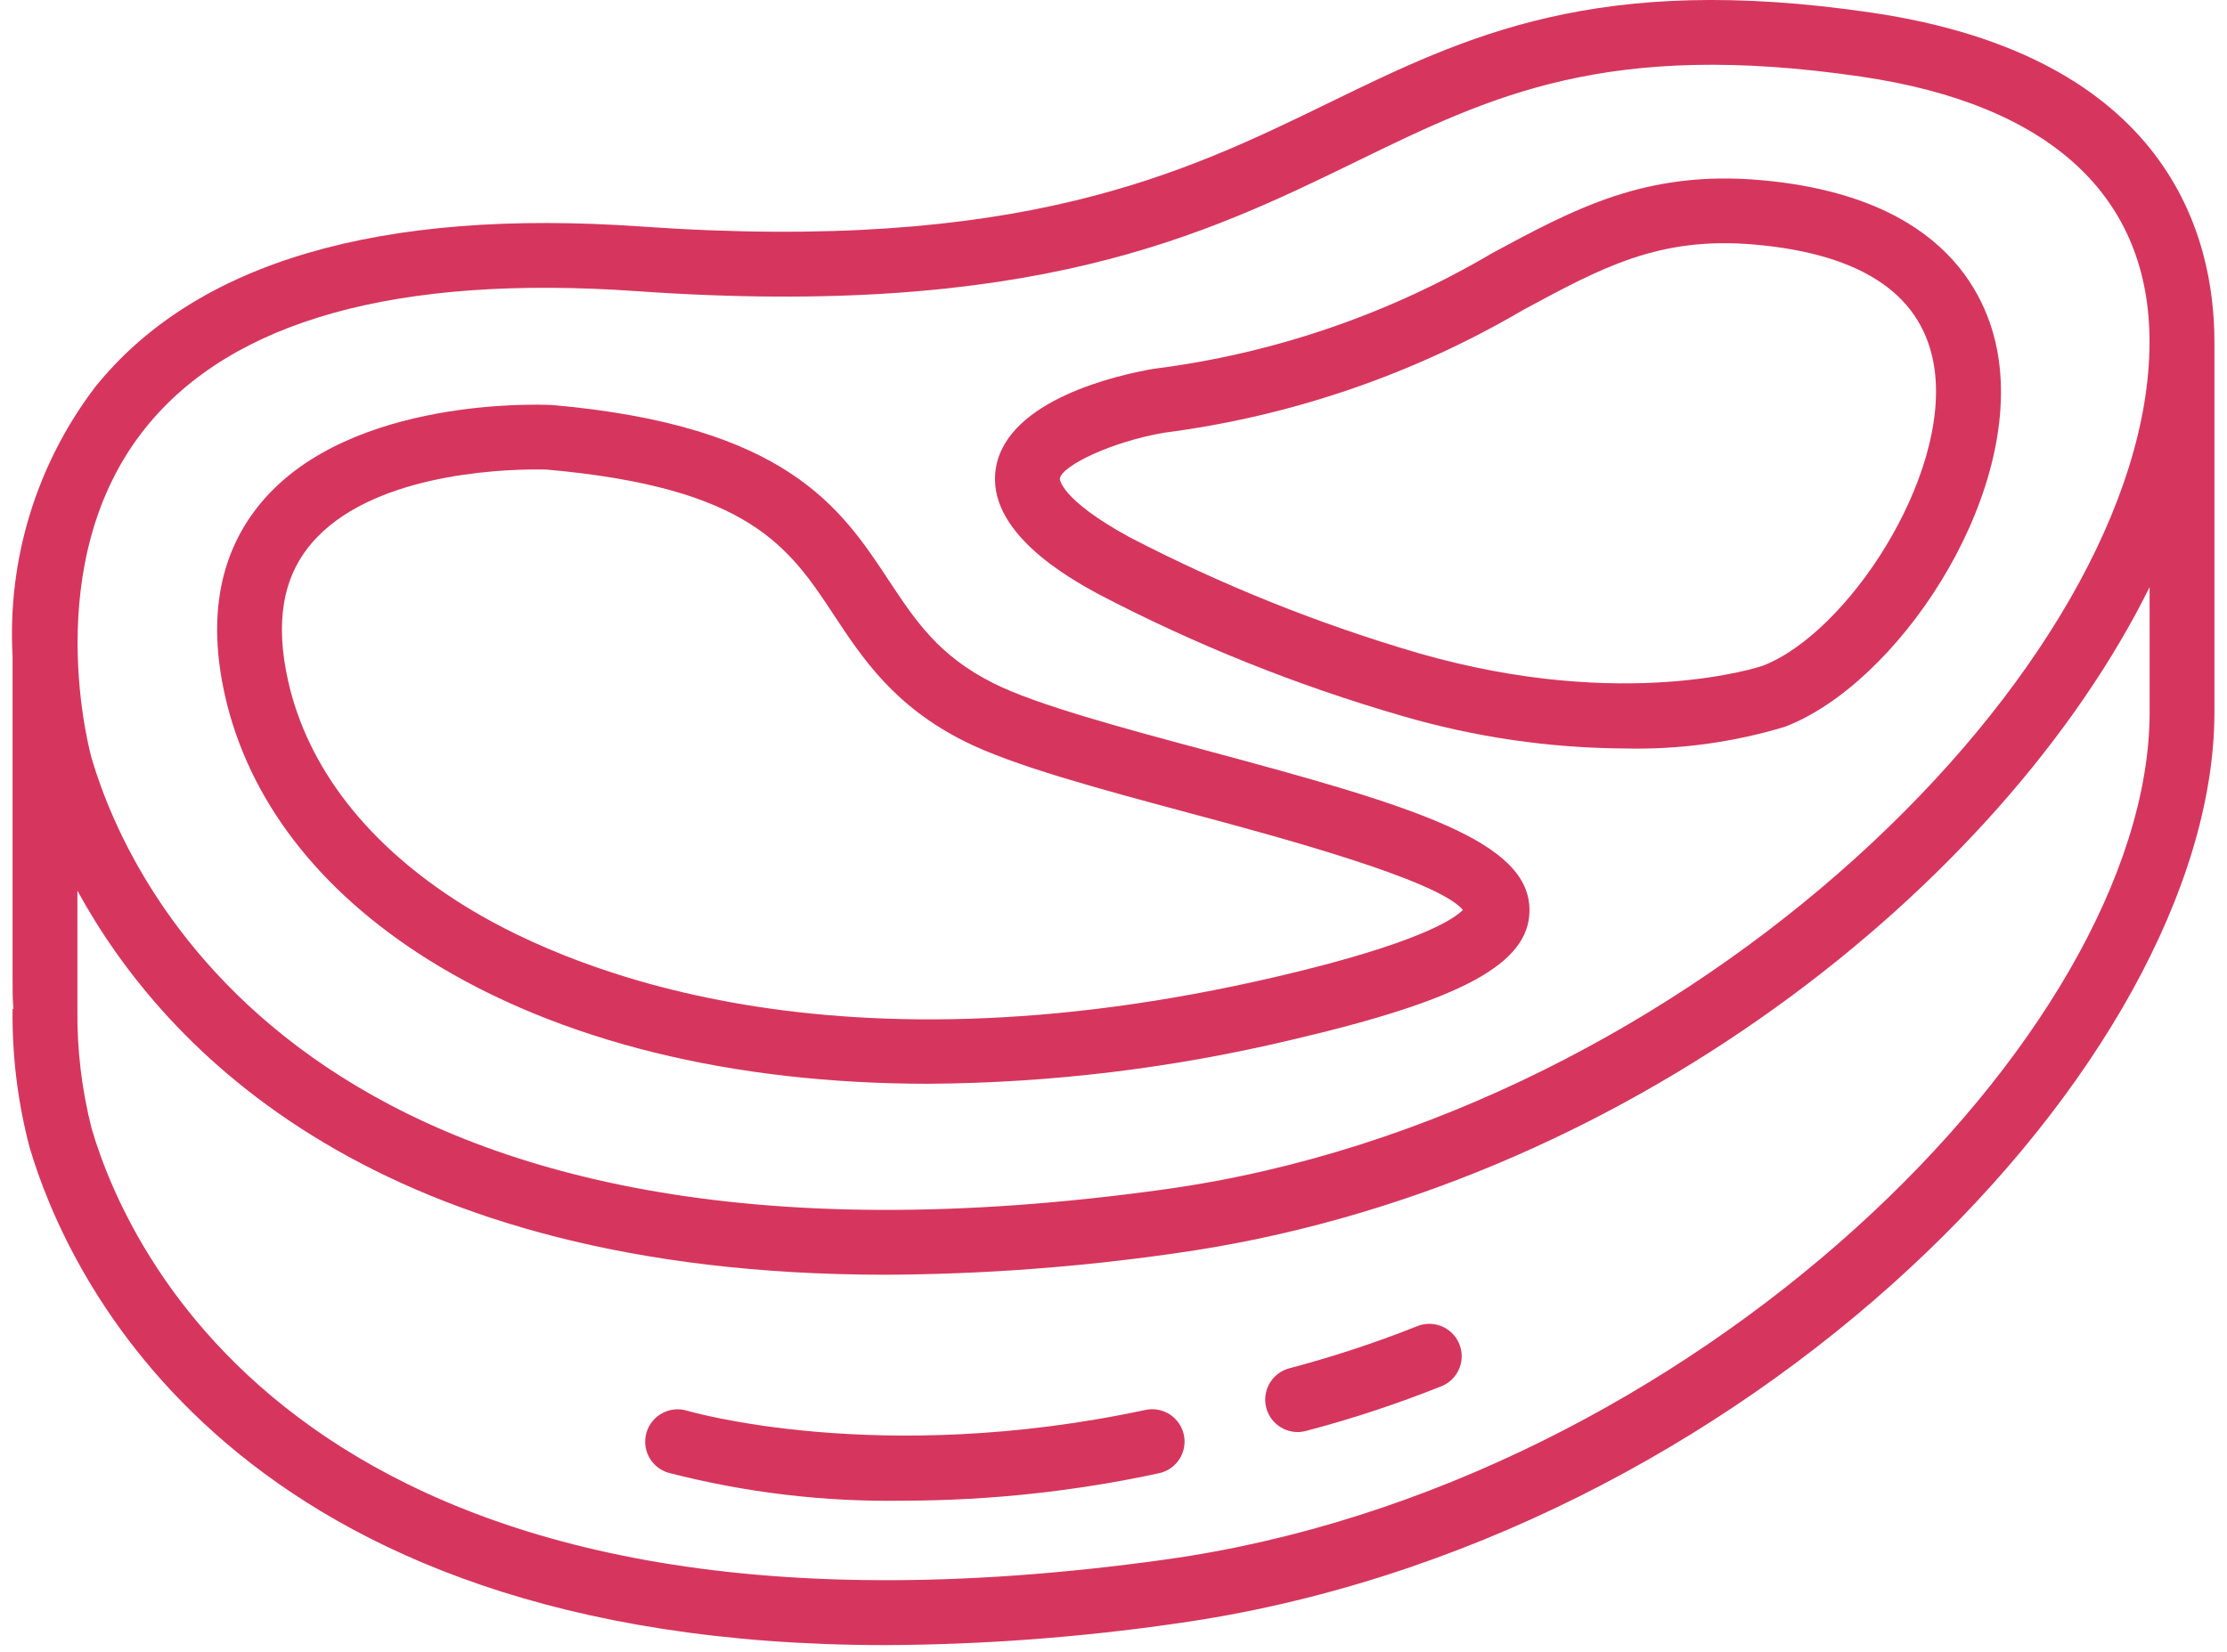
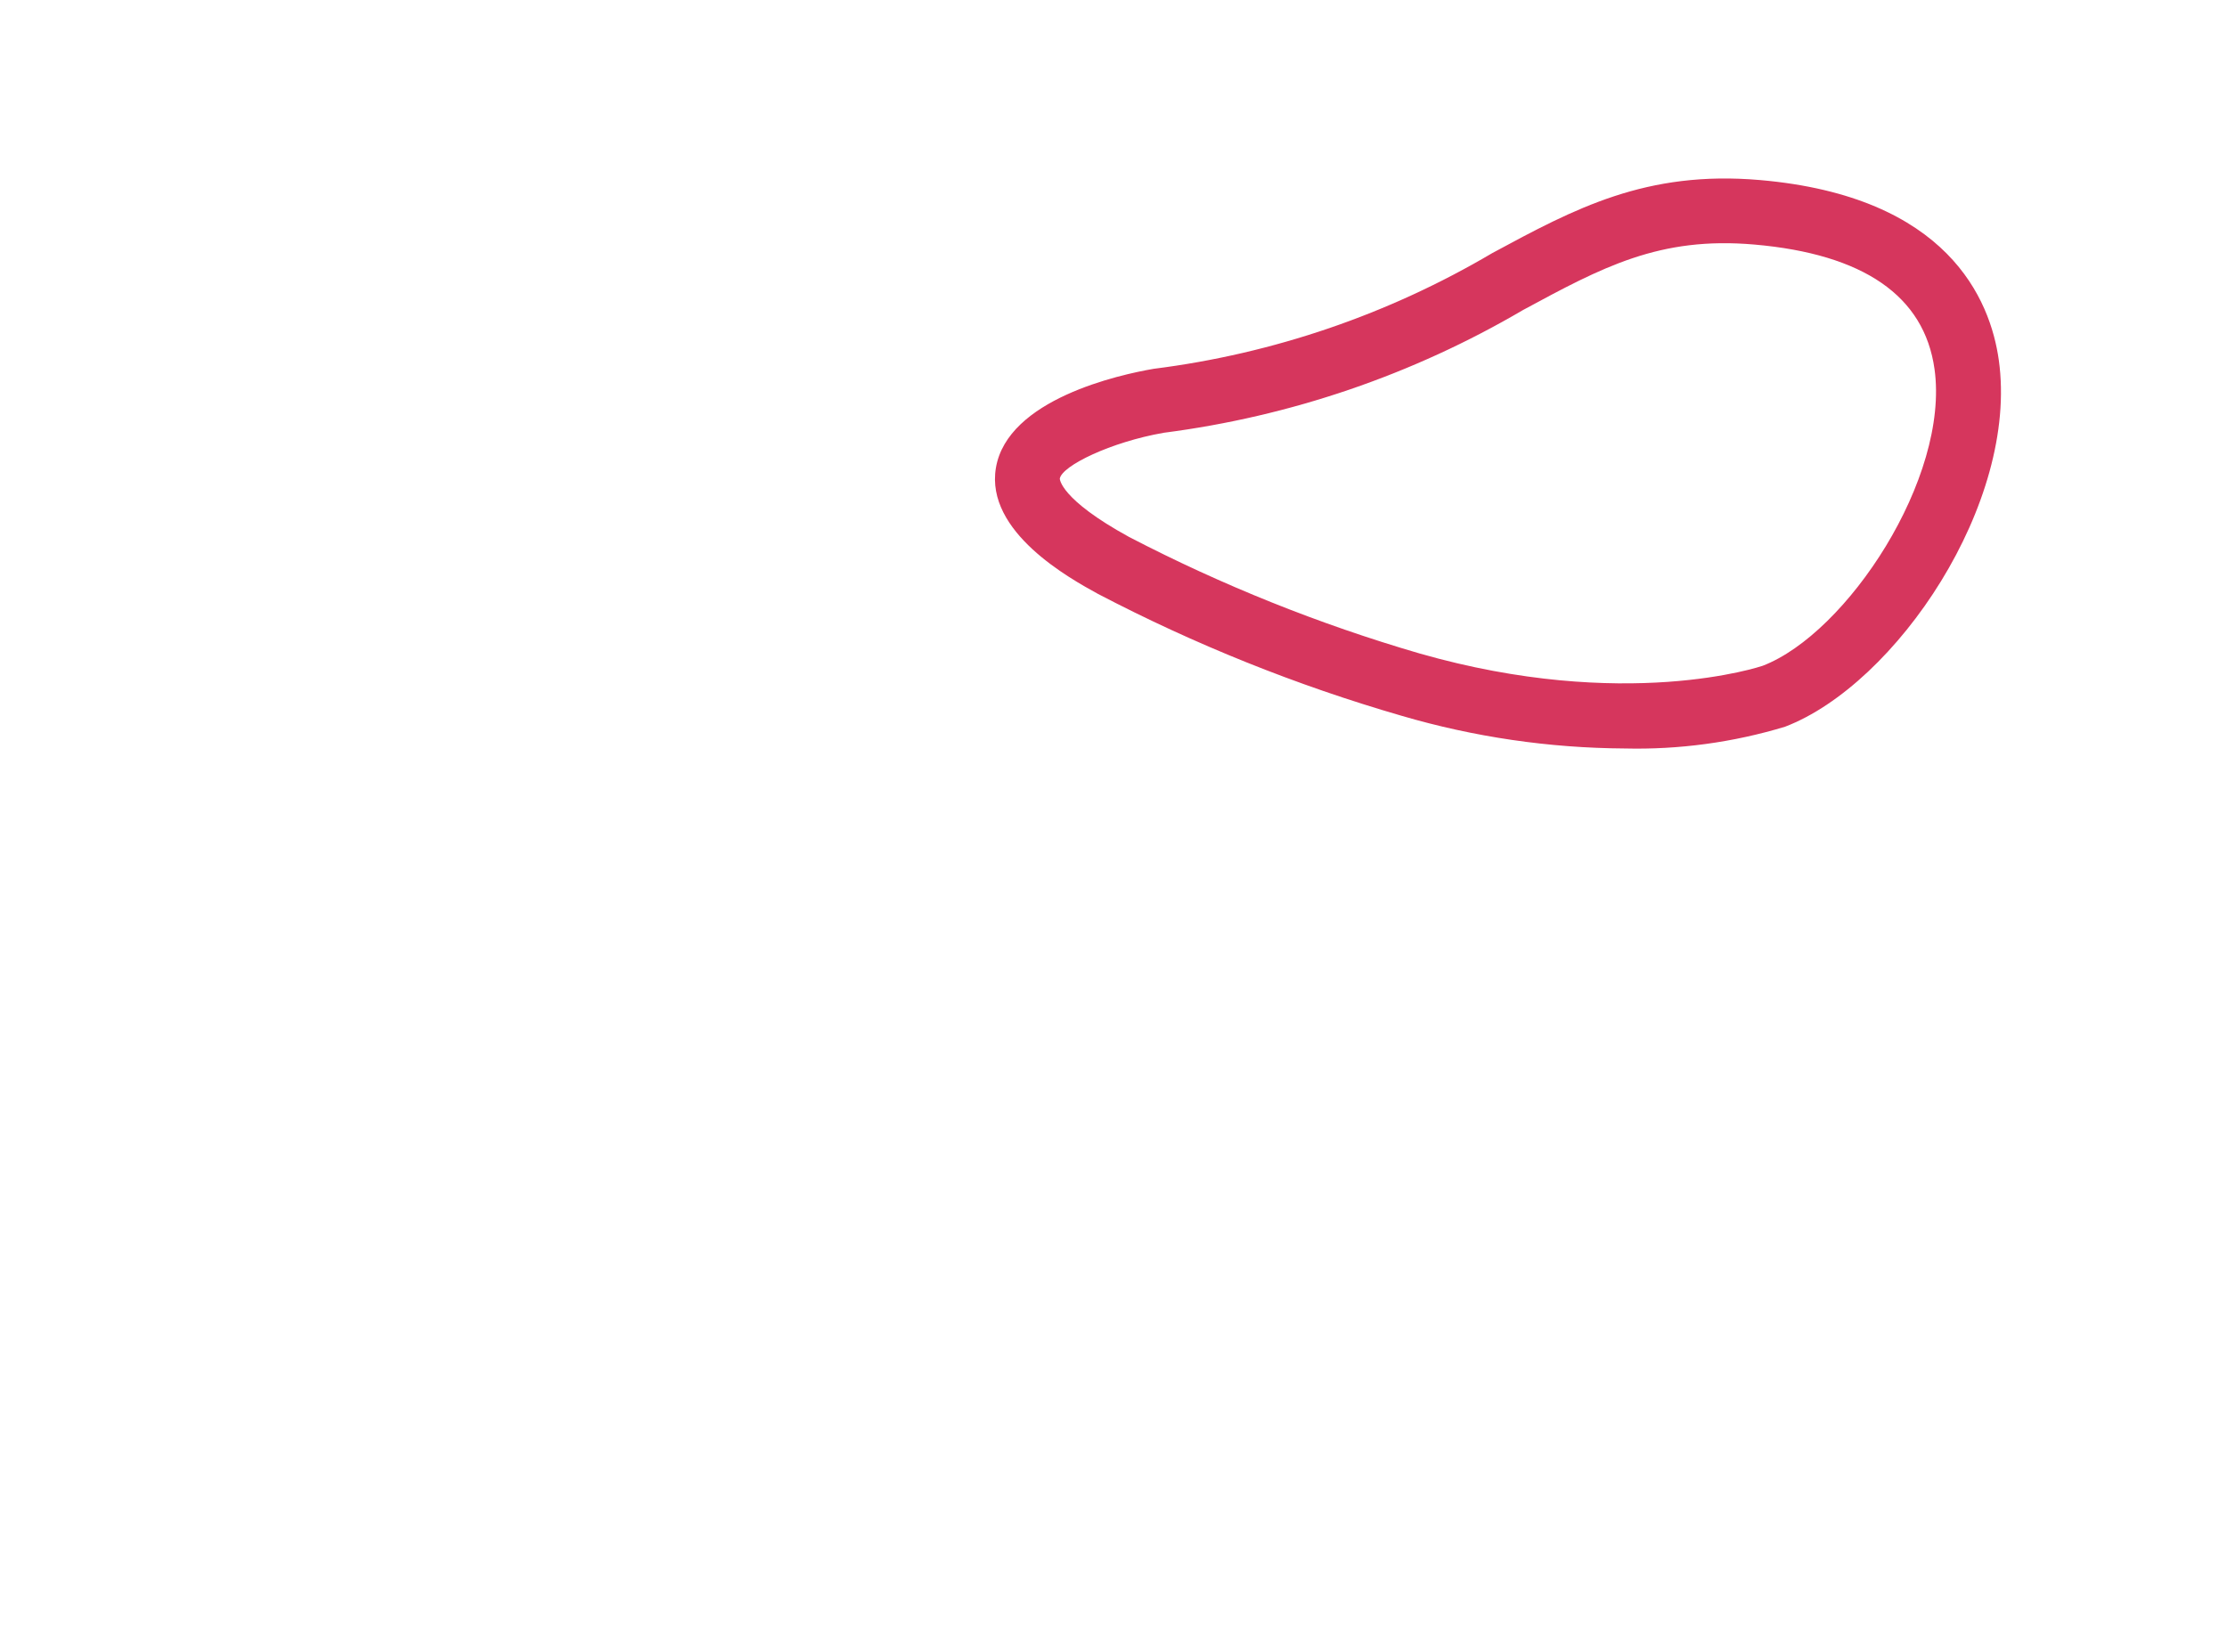
<svg xmlns="http://www.w3.org/2000/svg" width="62" height="46" viewBox="0 0 62 46" fill="none">
  <path d="M30.565 16.537C33.263 17.948 36.094 19.085 39.018 19.932C41.036 20.524 43.128 20.831 45.231 20.843C46.743 20.88 48.25 20.675 49.697 20.237C52.785 19.055 56.206 14.01 55.647 10.028C55.412 8.351 54.235 5.47 48.998 5.014C45.824 4.739 43.842 5.809 41.547 7.047C38.658 8.753 35.45 9.85 32.121 10.27C31.172 10.432 28.048 11.115 27.726 13.03C27.427 14.814 29.789 16.111 30.565 16.537ZM32.394 12.052C35.926 11.598 39.331 10.435 42.402 8.633C44.608 7.441 46.199 6.579 48.84 6.81C51.882 7.075 53.572 8.241 53.857 10.276C54.282 13.305 51.418 17.642 49.071 18.541C49.034 18.554 45.242 19.836 39.517 18.196C36.723 17.381 34.016 16.295 31.434 14.953C29.505 13.896 29.505 13.333 29.505 13.328C29.566 12.97 30.926 12.309 32.392 12.053L32.394 12.052Z" fill="#D6365D" />
-   <path d="M61.65 9.519C61.65 6.6 60.396 1.567 52.087 0.349C44.456 -0.77 40.829 0.996 36.991 2.866C32.969 4.825 28.411 7.048 17.856 6.308C10.561 5.795 5.445 7.3 2.649 10.778C1.017 12.923 0.202 15.579 0.35 18.27V27.251C0.35 27.566 0.35 27.85 0.374 28.093H0.35C0.334 29.392 0.492 30.687 0.822 31.944C1.858 35.468 6.471 45.814 24.659 45.812C27.356 45.799 30.049 45.599 32.718 45.214C48.686 42.98 61.603 29.532 61.65 19.882V9.518V9.519ZM4.064 11.899C6.471 8.916 11.065 7.642 17.728 8.108C28.755 8.882 33.552 6.548 37.779 4.489C41.515 2.669 44.74 1.097 51.824 2.135C57.083 2.908 59.858 5.47 59.843 9.55C59.815 18.437 47.176 31.056 32.466 33.114C8.952 36.402 3.627 24.769 2.553 21.122C2.534 21.056 1.02 15.671 4.064 11.899ZM59.846 19.877C59.802 28.76 47.161 41.371 32.468 43.426C8.949 46.714 3.625 35.079 2.553 31.434C2.276 30.347 2.142 29.228 2.155 28.107V28.094C2.155 28.036 2.155 26.743 2.155 24.803C4.581 29.244 10.513 35.499 24.658 35.498C27.355 35.486 30.048 35.286 32.717 34.901C45.171 33.159 55.758 24.607 59.845 16.35L59.846 19.877Z" fill="#D6365D" />
-   <path d="M11.914 26.718C15.568 29.008 20.397 30.18 25.844 30.18C29.254 30.159 32.651 29.747 35.968 28.954C40.703 27.848 42.558 26.843 42.581 25.372C42.612 23.418 39.353 22.447 33.594 20.901C31.27 20.277 28.867 19.632 27.664 19.03C26.134 18.265 25.486 17.285 24.735 16.149C23.406 14.138 21.899 11.856 15.374 11.278H15.341C15.114 11.267 9.772 11.028 7.284 13.98C6.115 15.367 5.771 17.177 6.262 19.364C6.914 22.264 8.868 24.807 11.914 26.718ZM8.661 15.145C10.276 13.225 13.842 13.073 14.928 13.073C15.091 13.073 15.198 13.076 15.235 13.078C20.875 13.581 21.966 15.232 23.227 17.144C24.007 18.325 24.892 19.664 26.855 20.645C28.221 21.328 30.602 21.967 33.124 22.644C35.563 23.299 40.028 24.498 40.727 25.339C40.498 25.577 39.525 26.267 35.554 27.195C22.75 30.19 15.428 26.789 12.873 25.188C10.243 23.538 8.567 21.388 8.022 18.966C7.657 17.34 7.866 16.089 8.661 15.145Z" fill="#D6365D" />
-   <path d="M31.888 39.263C24.474 40.851 19.169 39.297 19.115 39.281C18.887 39.215 18.643 39.242 18.434 39.355C18.225 39.468 18.07 39.659 18.001 39.886C17.932 40.113 17.955 40.358 18.066 40.568C18.176 40.778 18.365 40.936 18.591 41.008C20.743 41.567 22.96 41.83 25.182 41.79C27.564 41.785 29.938 41.529 32.265 41.026C32.381 41.002 32.491 40.954 32.589 40.887C32.686 40.82 32.769 40.734 32.834 40.635C32.898 40.535 32.942 40.424 32.964 40.308C32.985 40.191 32.983 40.072 32.959 39.956C32.934 39.84 32.886 39.73 32.819 39.633C32.752 39.535 32.666 39.452 32.567 39.387C32.467 39.323 32.356 39.279 32.24 39.258C32.123 39.236 32.004 39.238 31.888 39.263Z" fill="#D6365D" />
-   <path d="M39.42 36.945C38.269 37.401 37.091 37.788 35.893 38.104C35.682 38.161 35.498 38.292 35.376 38.474C35.254 38.656 35.203 38.876 35.231 39.093C35.259 39.31 35.366 39.51 35.53 39.654C35.695 39.799 35.906 39.879 36.125 39.879C36.204 39.879 36.283 39.868 36.359 39.848C37.652 39.508 38.922 39.087 40.163 38.59C40.381 38.492 40.551 38.31 40.636 38.087C40.721 37.863 40.713 37.614 40.614 37.396C40.516 37.178 40.334 37.008 40.111 36.923C39.887 36.839 39.638 36.847 39.42 36.945Z" fill="#D6365D" />
</svg>